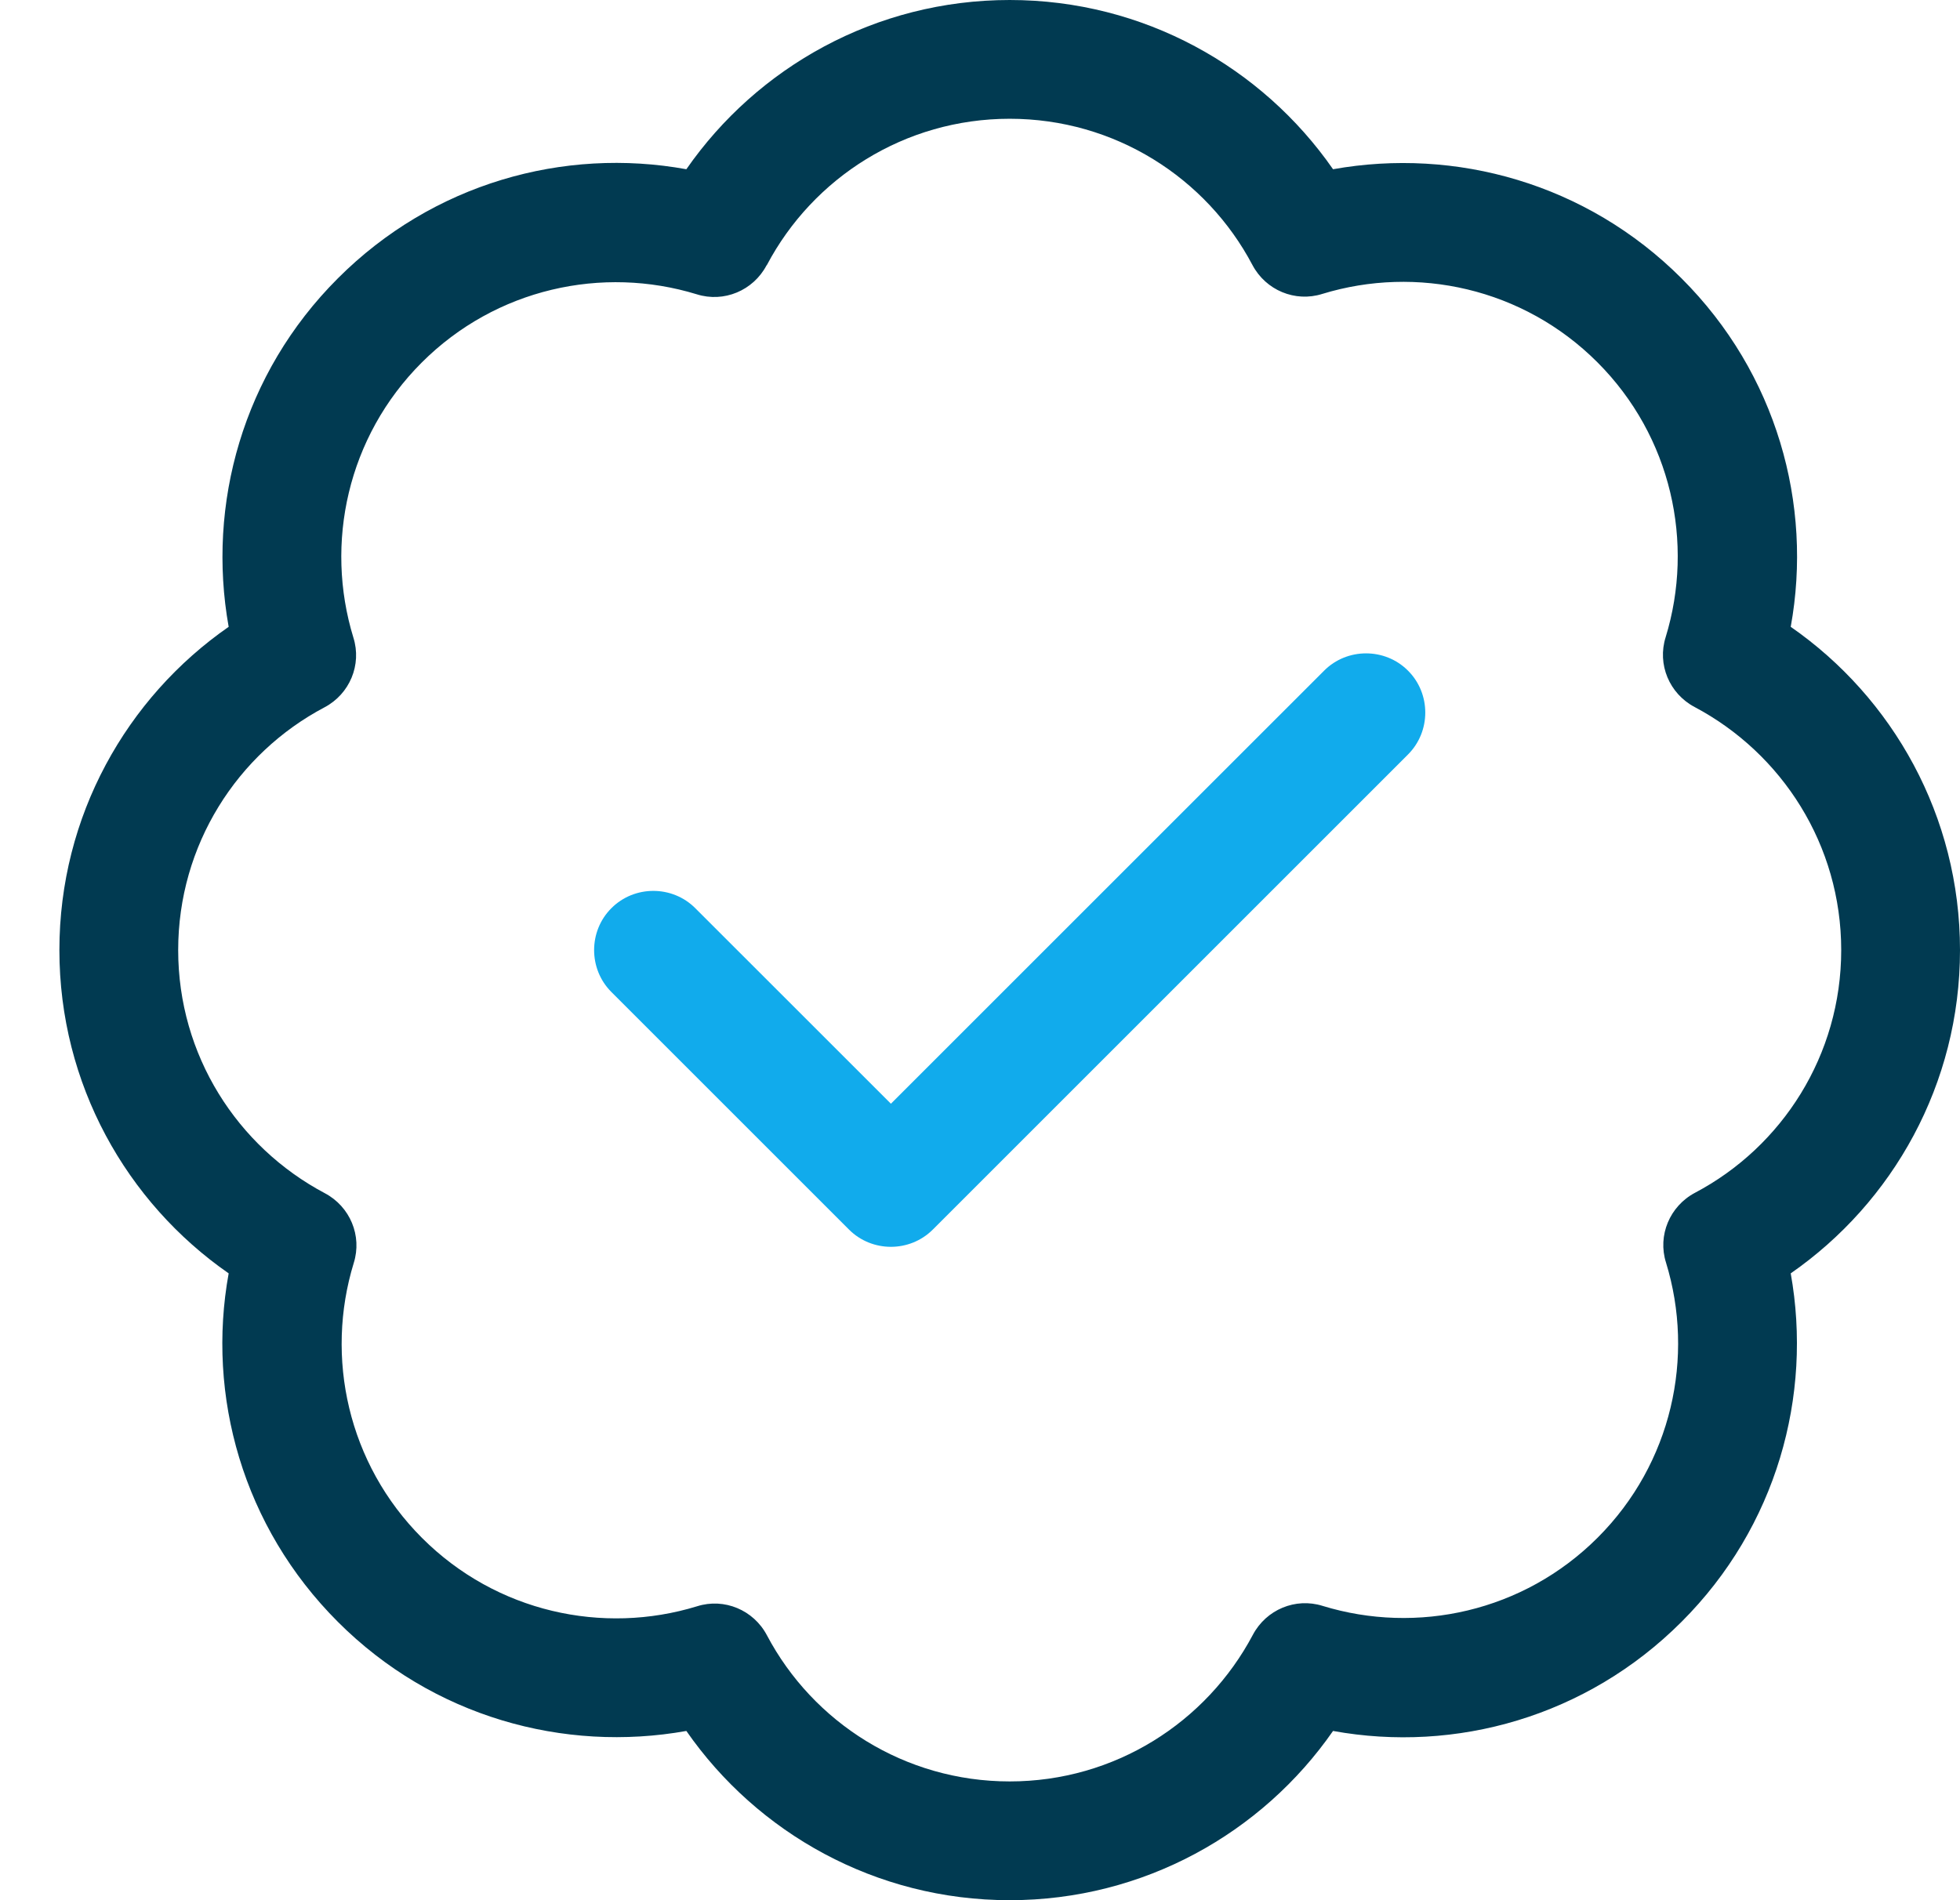
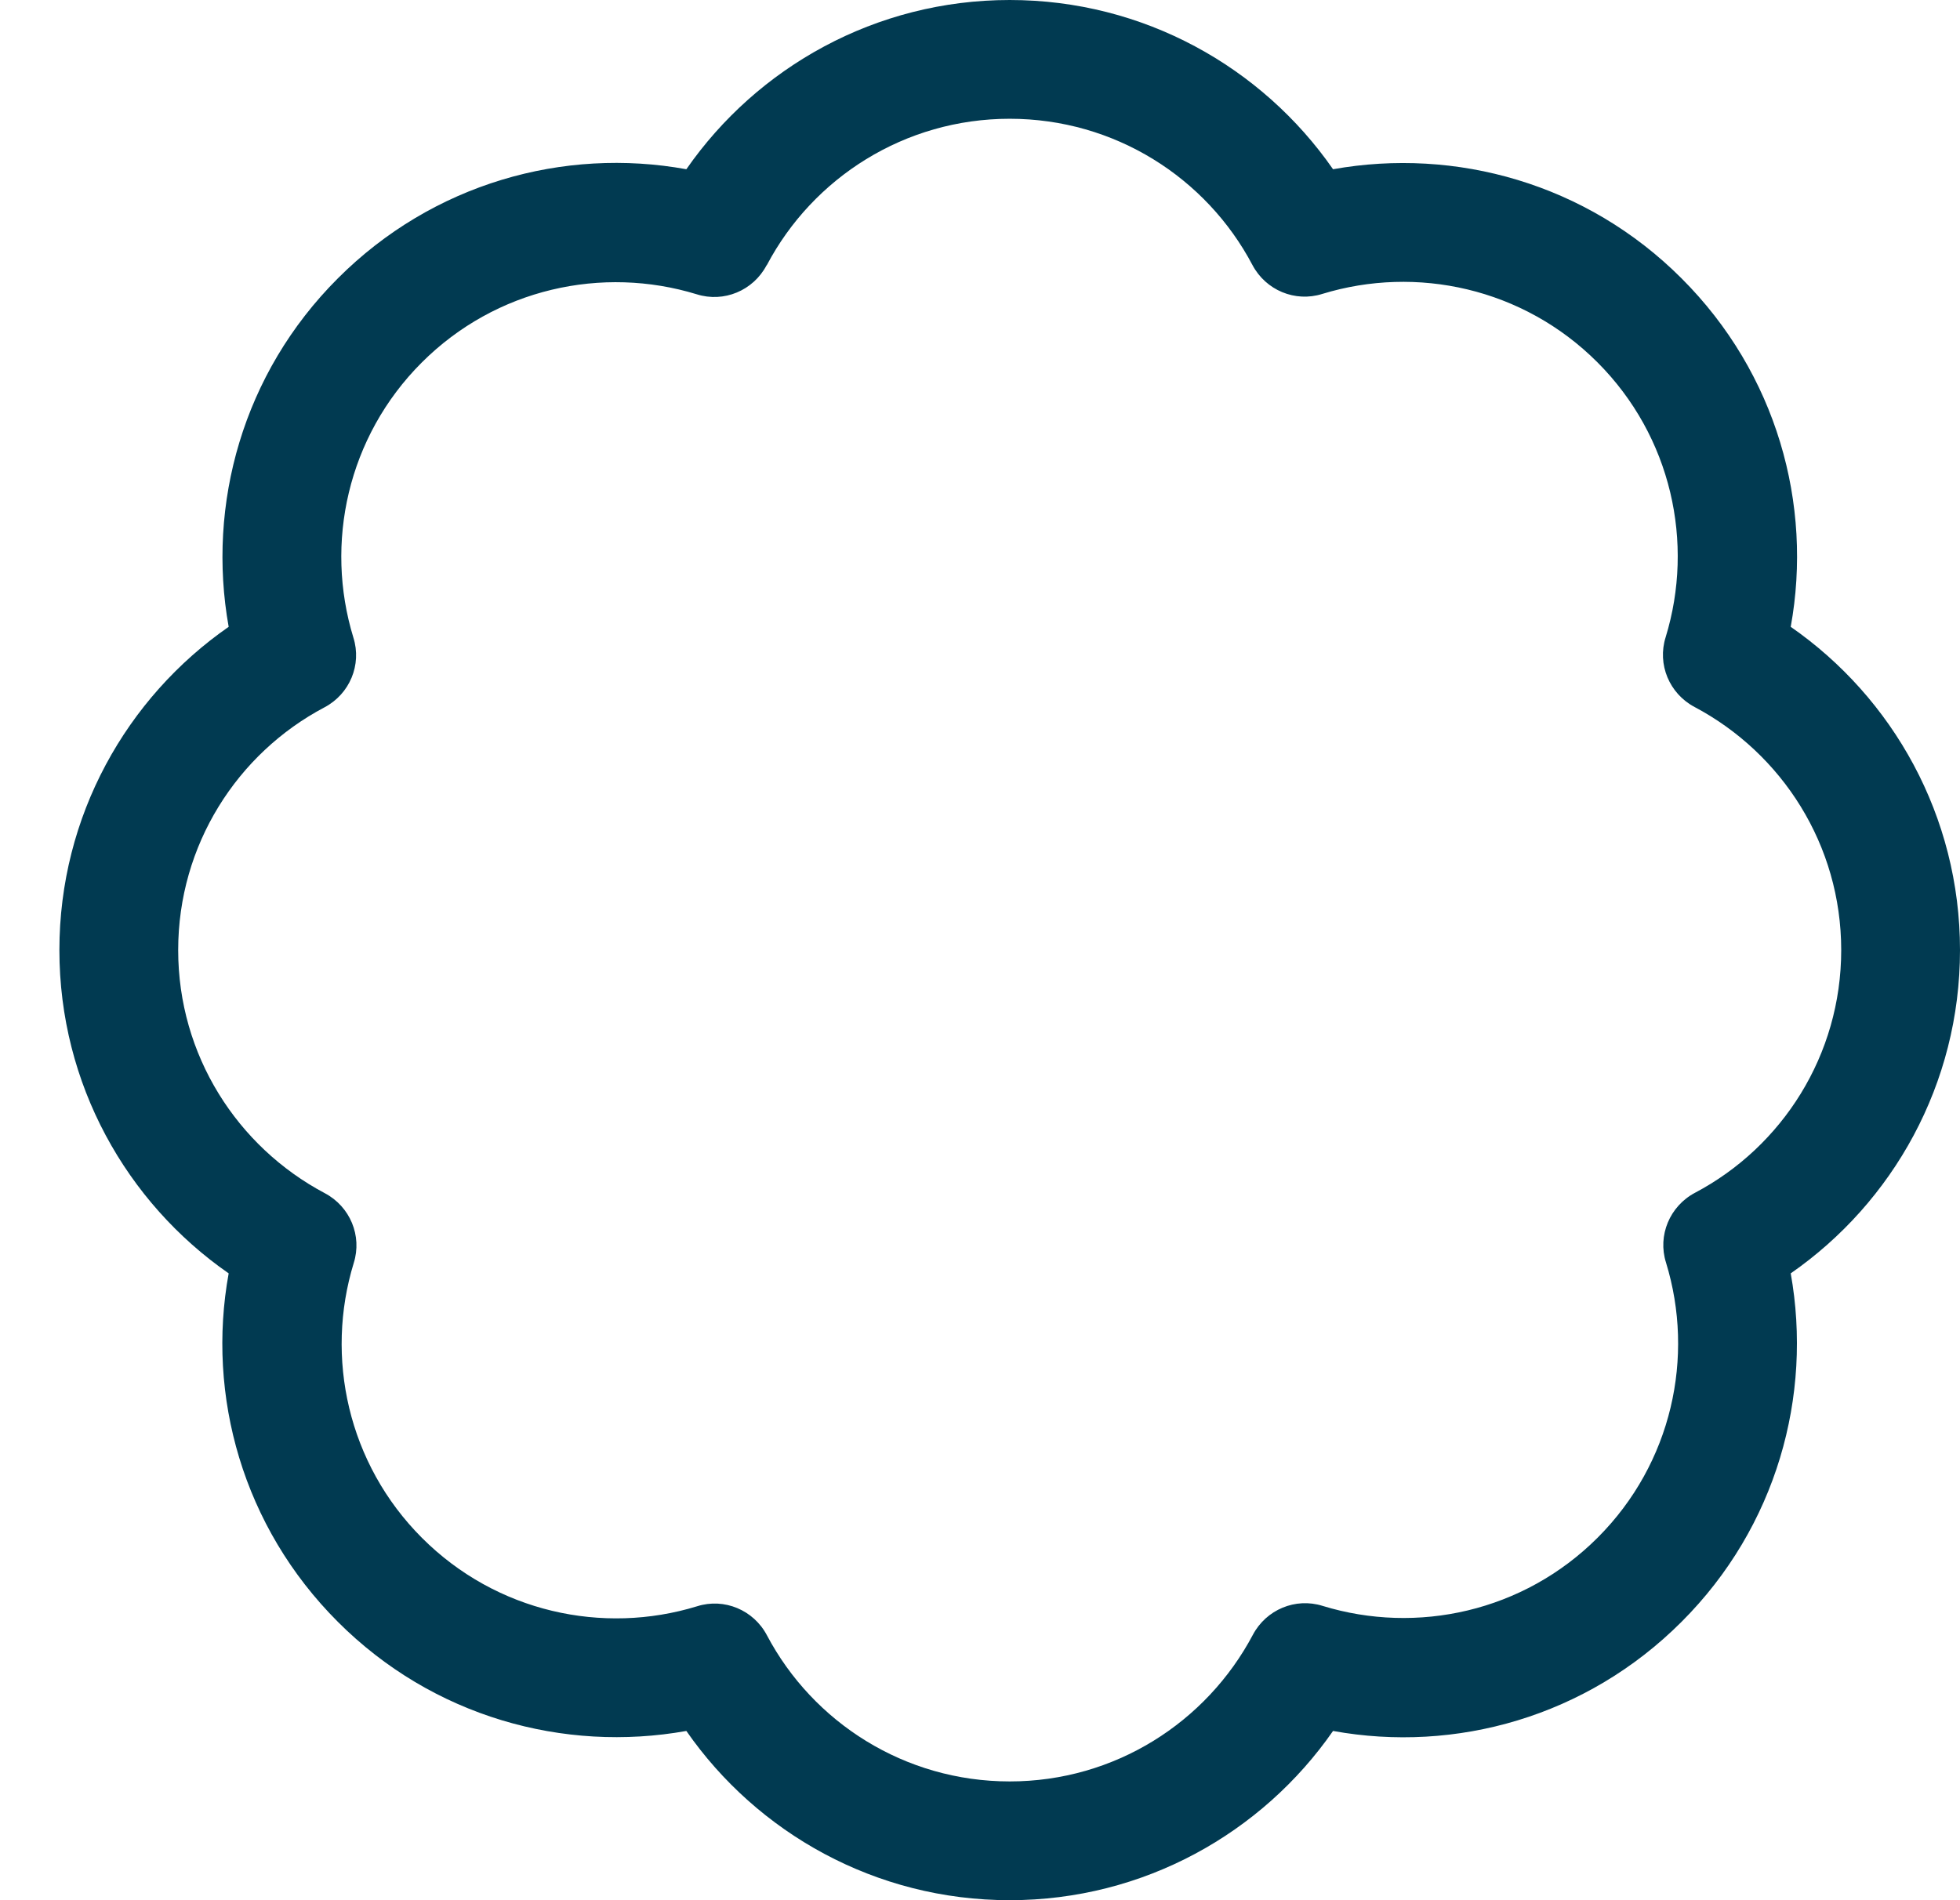
<svg xmlns="http://www.w3.org/2000/svg" width="33" height="32" viewBox="0 0 33 32" fill="none">
  <g id="icon-100%-gratuit">
    <path id="Vector" d="M12.912 4.463C13.688 2.994 15.231 2 17 2C18.769 2 20.312 2.994 21.087 4.463C21.312 4.888 21.806 5.094 22.262 4.95C23.85 4.463 25.644 4.85 26.894 6.1C28.144 7.35 28.531 9.144 28.044 10.731C27.9 11.188 28.106 11.681 28.531 11.906C30.006 12.688 31 14.231 31 16C31 17.769 30.006 19.312 28.538 20.087C28.113 20.312 27.906 20.806 28.05 21.262C28.538 22.85 28.15 24.644 26.9 25.894C25.65 27.144 23.856 27.531 22.269 27.044C21.812 26.9 21.319 27.106 21.094 27.531C20.312 29.006 18.769 30 17 30C15.231 30 13.688 29.006 12.912 27.538C12.688 27.113 12.194 26.906 11.738 27.05C10.15 27.538 8.356 27.15 7.106 25.9C5.856 24.65 5.469 22.856 5.956 21.269C6.1 20.812 5.894 20.319 5.469 20.094C3.994 19.312 3 17.769 3 16C3 14.231 3.994 12.688 5.463 11.912C5.888 11.688 6.094 11.194 5.95 10.738C5.463 9.15 5.85 7.356 7.1 6.106C8.35 4.856 10.144 4.469 11.731 4.956C12.188 5.1 12.681 4.894 12.906 4.469L12.912 4.463ZM17 0C14.744 0 12.75 1.131 11.556 2.85C9.494 2.475 7.287 3.087 5.688 4.688C4.088 6.287 3.481 8.494 3.85 10.556C2.131 11.75 1 13.744 1 16C1 18.256 2.131 20.25 3.85 21.444C3.475 23.506 4.088 25.712 5.688 27.312C7.287 28.913 9.494 29.519 11.556 29.15C12.75 30.869 14.744 32 17 32C19.256 32 21.25 30.869 22.444 29.15C24.506 29.525 26.712 28.913 28.312 27.312C29.913 25.712 30.519 23.506 30.15 21.444C31.869 20.25 33 18.256 33 16C33 13.744 31.869 11.75 30.15 10.556C30.525 8.494 29.913 6.287 28.312 4.688C26.712 3.087 24.506 2.481 22.444 2.85C21.25 1.131 19.256 0 17 0Z" fill="#013A51" />
-     <path id="Vector_2" d="M23.706 11.294C24.094 11.681 24.094 12.319 23.706 12.706L15.706 20.706C15.319 21.094 14.681 21.094 14.294 20.706L10.294 16.706C9.906 16.319 9.906 15.681 10.294 15.294C10.681 14.906 11.319 14.906 11.706 15.294L15 18.587L22.294 11.294C22.681 10.906 23.319 10.906 23.706 11.294Z" fill="#11ABEC" />
  </g>
</svg>